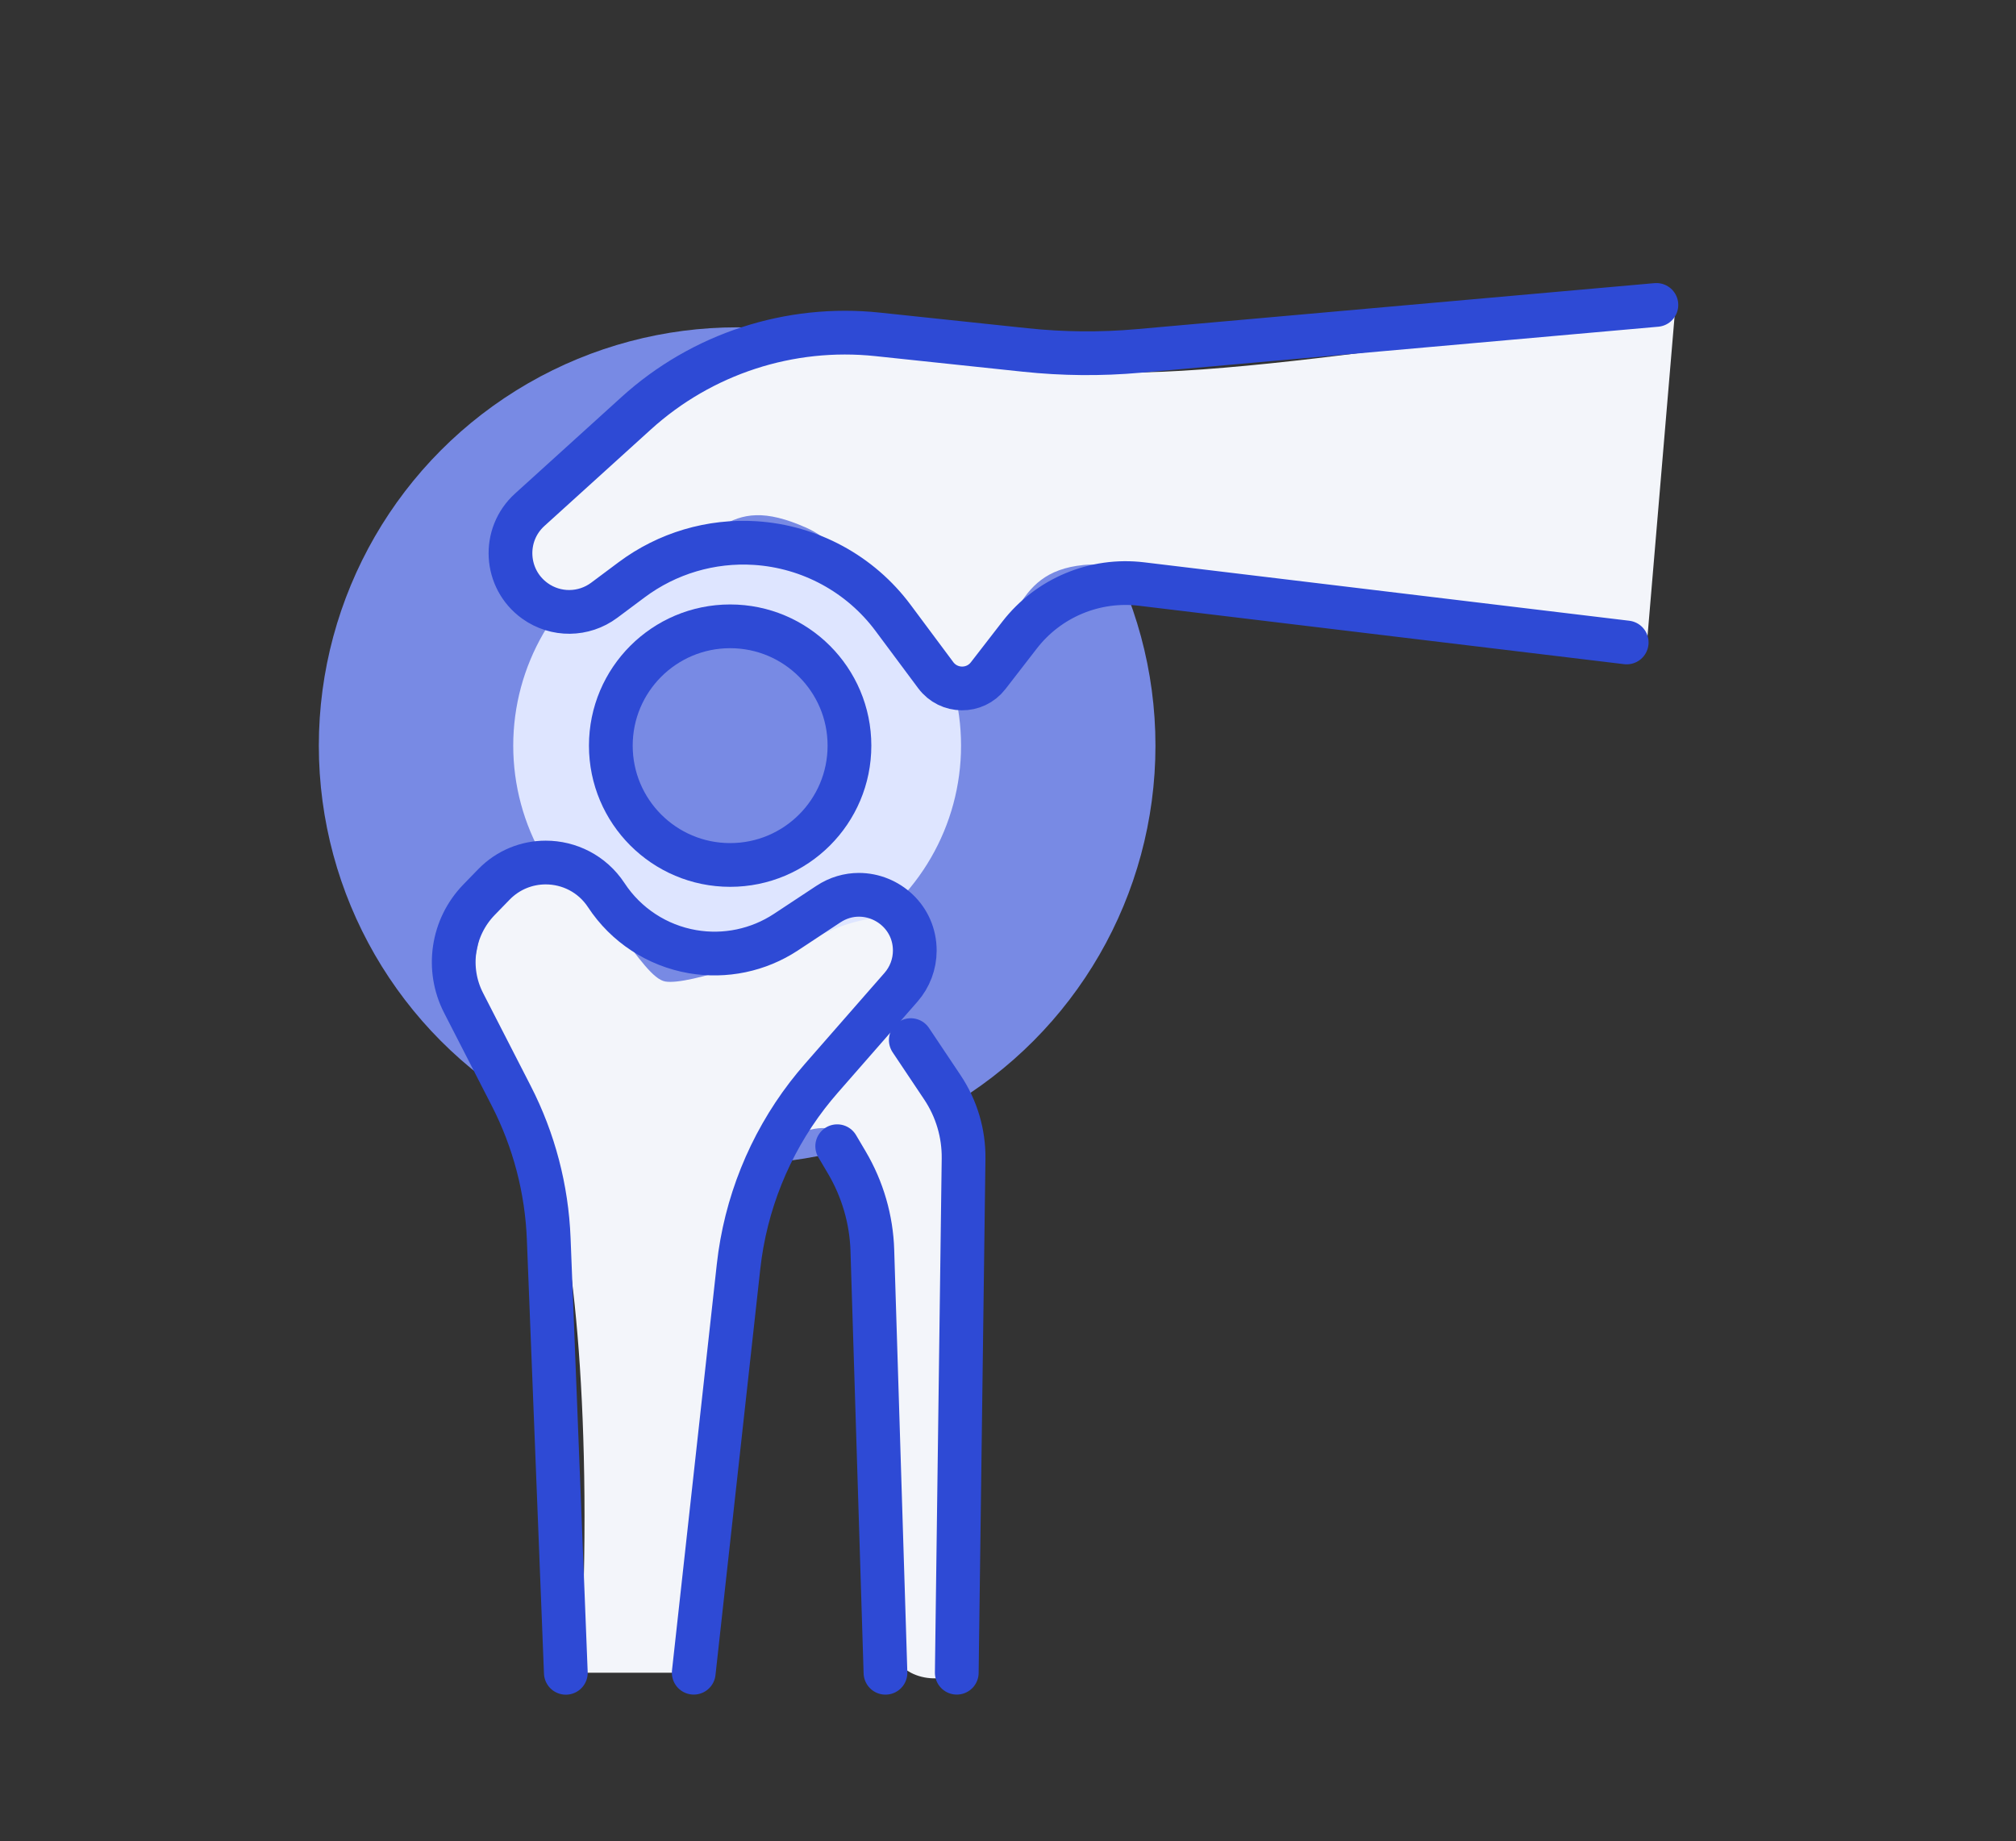
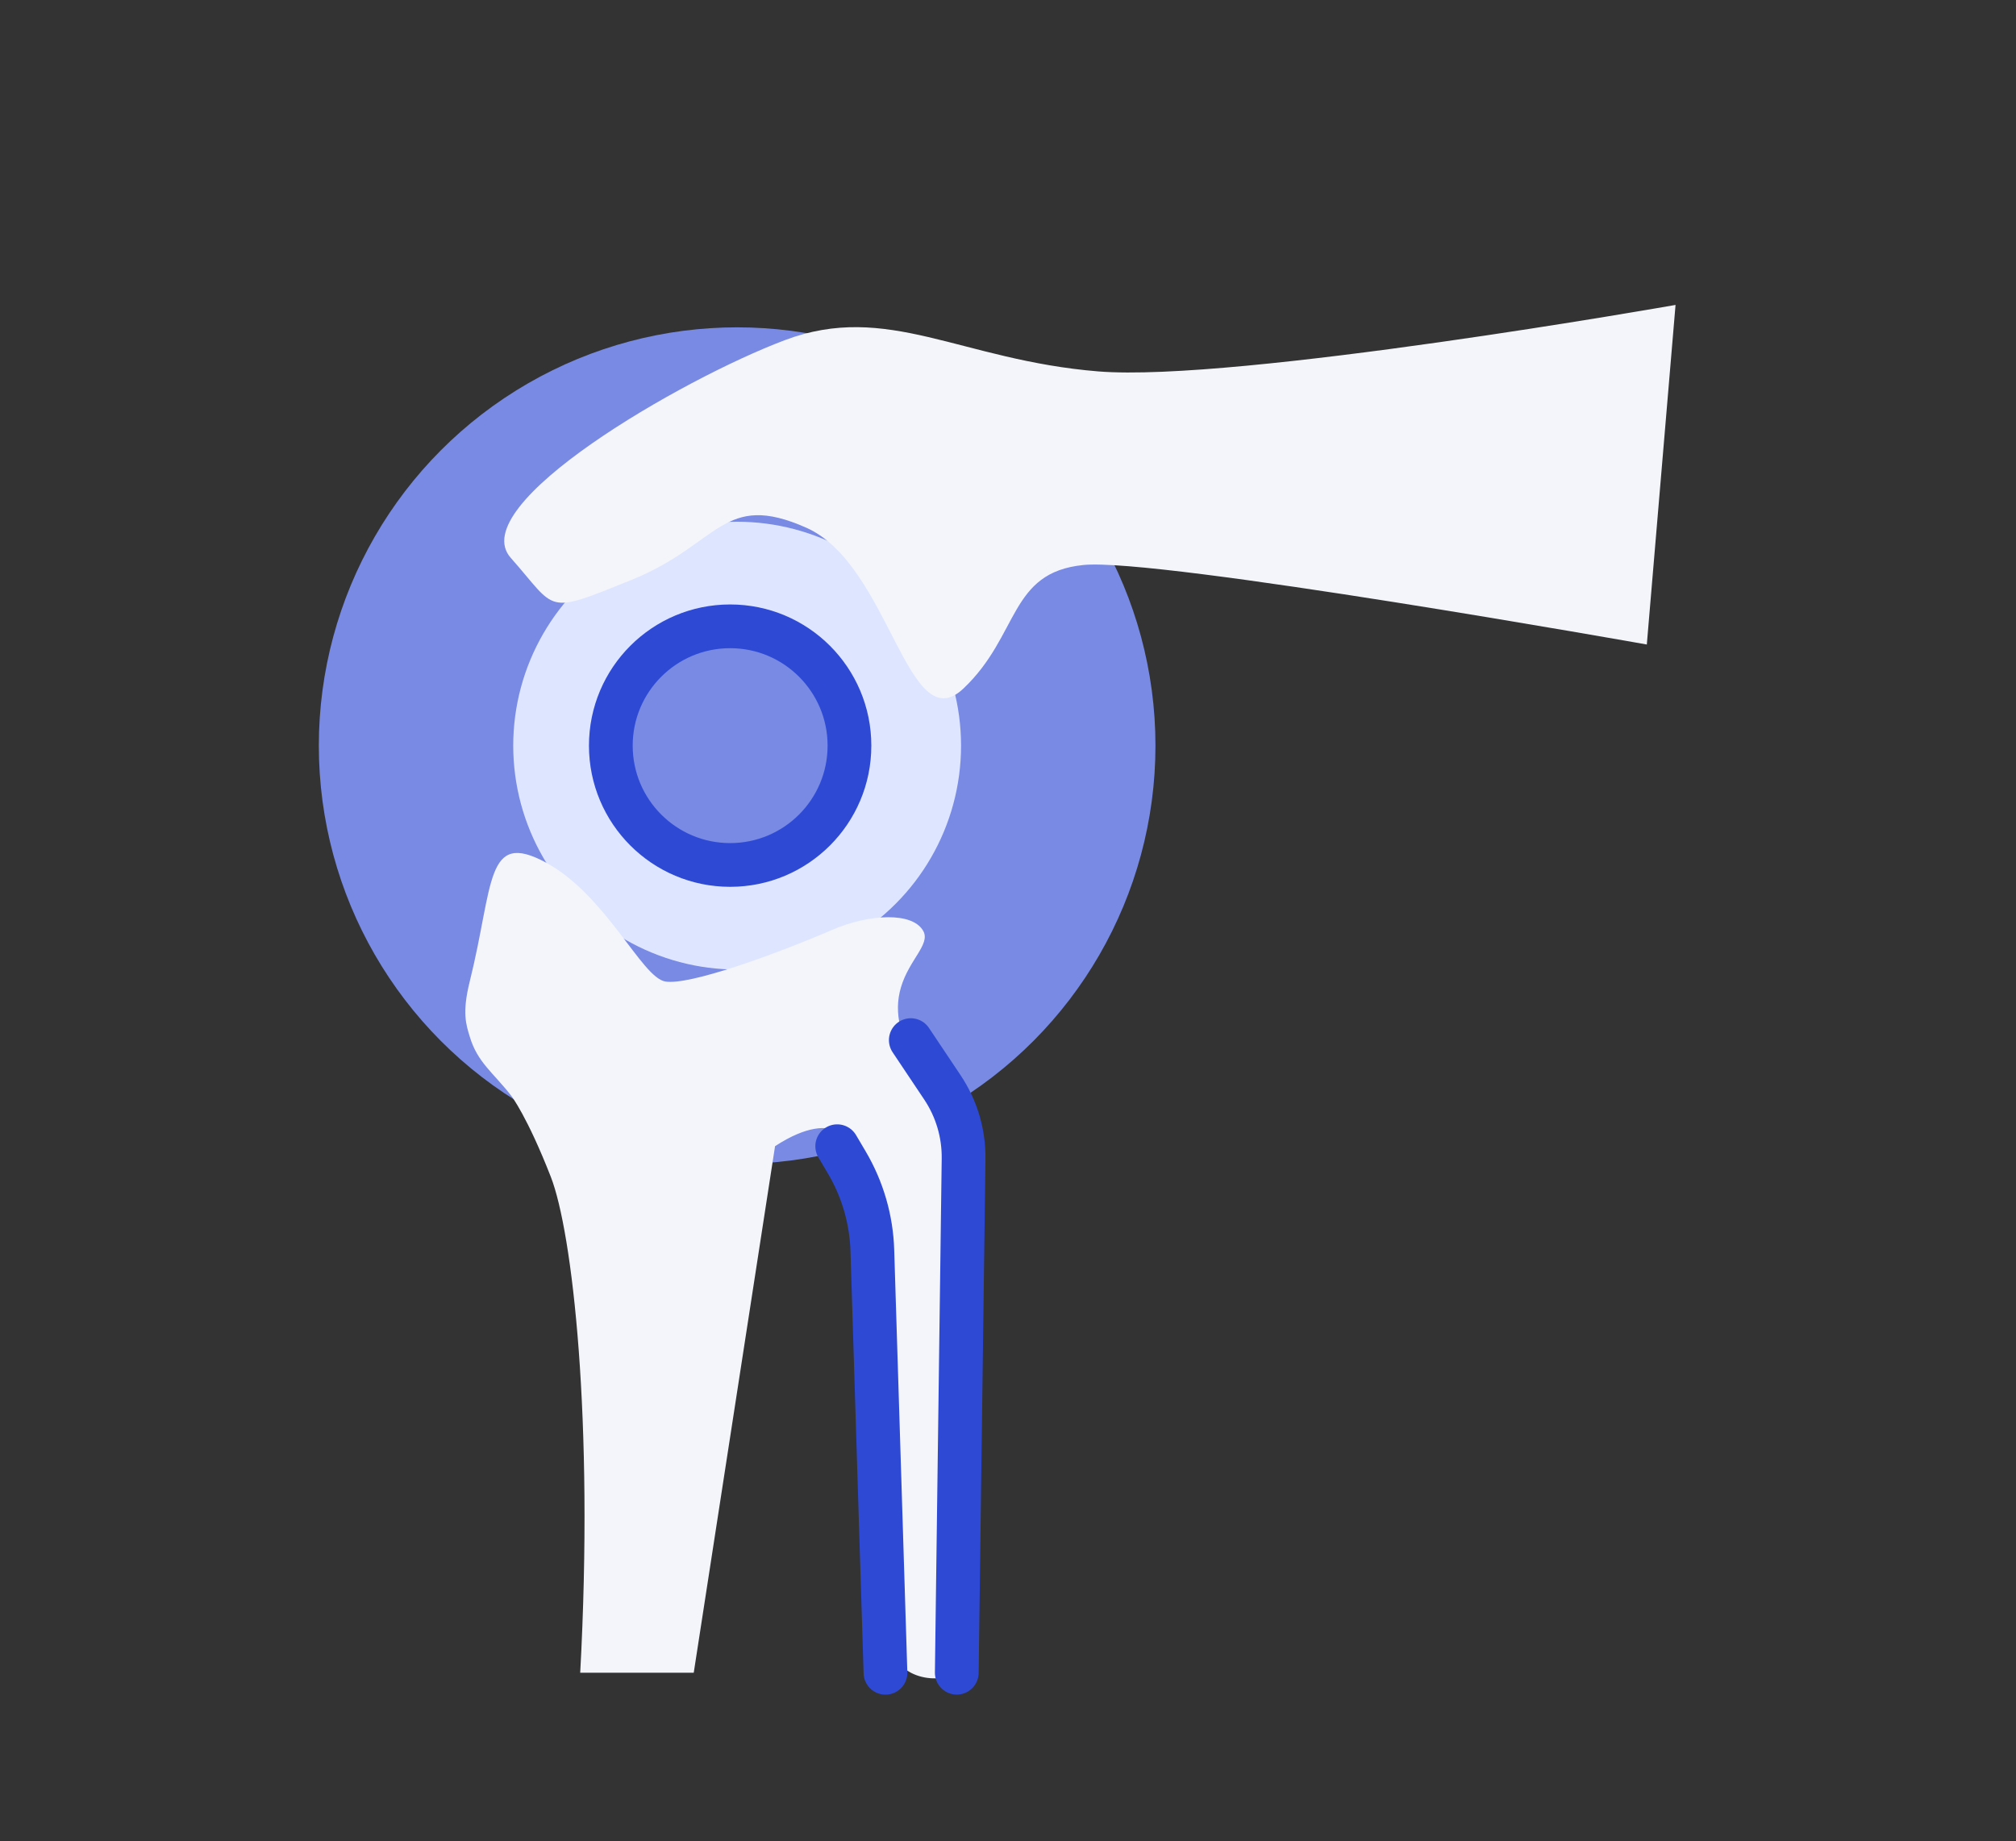
<svg xmlns="http://www.w3.org/2000/svg" viewBox="0 0 414.8 378.83">
  <rect x="0" y="0" width="414.8" height="378.83" fill="#333333" stroke="none" />
  <defs>
    <style>
      .cls-1 {
        fill: #5e73de;
      }

      .cls-2 {
        fill: #f3f5fa;
      }

      .cls-3 {
        fill: none;
      }

      .cls-3, .cls-4 {
        stroke: #2e4ad5;
        stroke-linecap: round;
        stroke-linejoin: round;
        stroke-width: 9px;
      }

      .cls-5 {
        fill: #dee5ff;
        stroke: #788ae4;
        stroke-miterlimit: 10;
        stroke-width: 40px;
      }

      .cls-4 {
        fill: #788ae4;
      }
    </style>
  </defs>
  <g data-name="Layer 1" id="Layer_1">
    <circle r="24.82" cy="153.42" cx="147.75" class="cls-1" />
    <circle r="66.07" cy="153.42" cx="151.67" class="cls-5" />
  </g>
  <g data-name="Layer 2" id="Layer_2">
    <path d="M119.38,344.17c2.83-52.16-1.62-90.71-6.06-102.06-4.88-12.48-8.13-16.65-8.13-16.65-3.69-4.75-6.93-6.83-8.52-12.11-.75-2.49-1.64-4.91-.02-11.4,4.97-19.99,3.17-31.21,15.63-24.5,12.46,6.71,19.71,23.66,24.6,24.5,4.89.84,22.41-5.49,34.4-10.65,7.63-3.28,16.61-3.7,18.72.32,1.41,2.7-2.94,5.86-4.62,11.51-3.29,11.05,7.2,20.21,12.88,31.85,7.2,14.75-.8,18.19,0,55.02.69,31.63,7.03,49.29-1.4,54.17-2.88,1.67-6.76,1.42-9.45,0-8.4-4.43-6.29-20.79-5.81-47.93.6-34.25.84-59.5-9.19-63.57-2.33-.95-6.26-1.18-12.94,3.16-5.58,36.11-11.15,72.23-16.73,108.34h-23.36Z" class="cls-2" />
    <path d="M344.75,62.74s-90.47,15.97-118.77,13.68c-28.3-2.3-43.4-14.39-64.53-6.42-21.13,7.96-66.01,33.9-56.36,44.78,9.64,10.88,6.83,11.83,24.89,4.52,18.07-7.31,18.73-18.36,35.94-10.71,17.21,7.66,20.81,44.01,32.35,33.04,11.54-10.97,9.31-23.85,24.66-25.38,15.35-1.53,115.91,16.36,115.91,16.36l5.91-69.87Z" class="cls-2" />
-     <path d="M340.81,62.74l-106.57,9.47c-7.75.69-15.54.62-23.28-.2l-30.37-3.21c-18.11-1.92-36.17,3.98-49.67,16.21l-21.92,19.87c-5.7,5.16-5.18,14.26,1.06,18.75h0c4.28,3.08,10.05,3.02,14.27-.13l5.64-4.21c7.31-5.46,16.32-8.13,25.42-7.55h0c11.25.72,21.62,6.34,28.36,15.39l8.78,11.79c2.68,3.6,8.05,3.65,10.79.1l6.47-8.36c5.94-7.67,15.47-11.65,25.1-10.49l99.81,12.02" class="cls-3" />
-     <path d="M142.74,344.17l9.22-83.58c1.42-12.83,6.32-25,14.14-35.2.93-1.21,1.89-2.37,2.89-3.52l13.42-15.34,2.97-3.39c1.83-2.09,2.84-4.78,2.84-7.55,0-6.73-5.53-11.48-11.5-11.48-2.11,0-4.29.6-6.28,1.92l-8.74,5.77c-5.67,3.73-12.53,5.16-19.21,4.01-3.64-.63-7.06-1.99-10.08-3.97-3.03-1.98-5.65-4.58-7.67-7.66-2.91-4.42-7.67-6.71-12.46-6.71-3.84,0-7.7,1.47-10.66,4.51l-3.06,3.15c-5.5,5.67-6.78,14.2-3.18,21.22l9.81,19.13c4.68,9.12,7.31,19.16,7.71,29.4l3.52,89.31" class="cls-3" />
    <path d="M196.86,344.17l1.4-105.74c.07-5.24-1.46-10.38-4.38-14.73l-6.48-9.69" class="cls-3" />
    <path d="M172.26,235.84l1.99,3.37c3.24,5.5,5.05,11.72,5.24,18.1l2.7,86.87" class="cls-3" />
    <circle r="24.55" cy="153.42" cx="150.23" class="cls-4" />
  </g>
</svg>